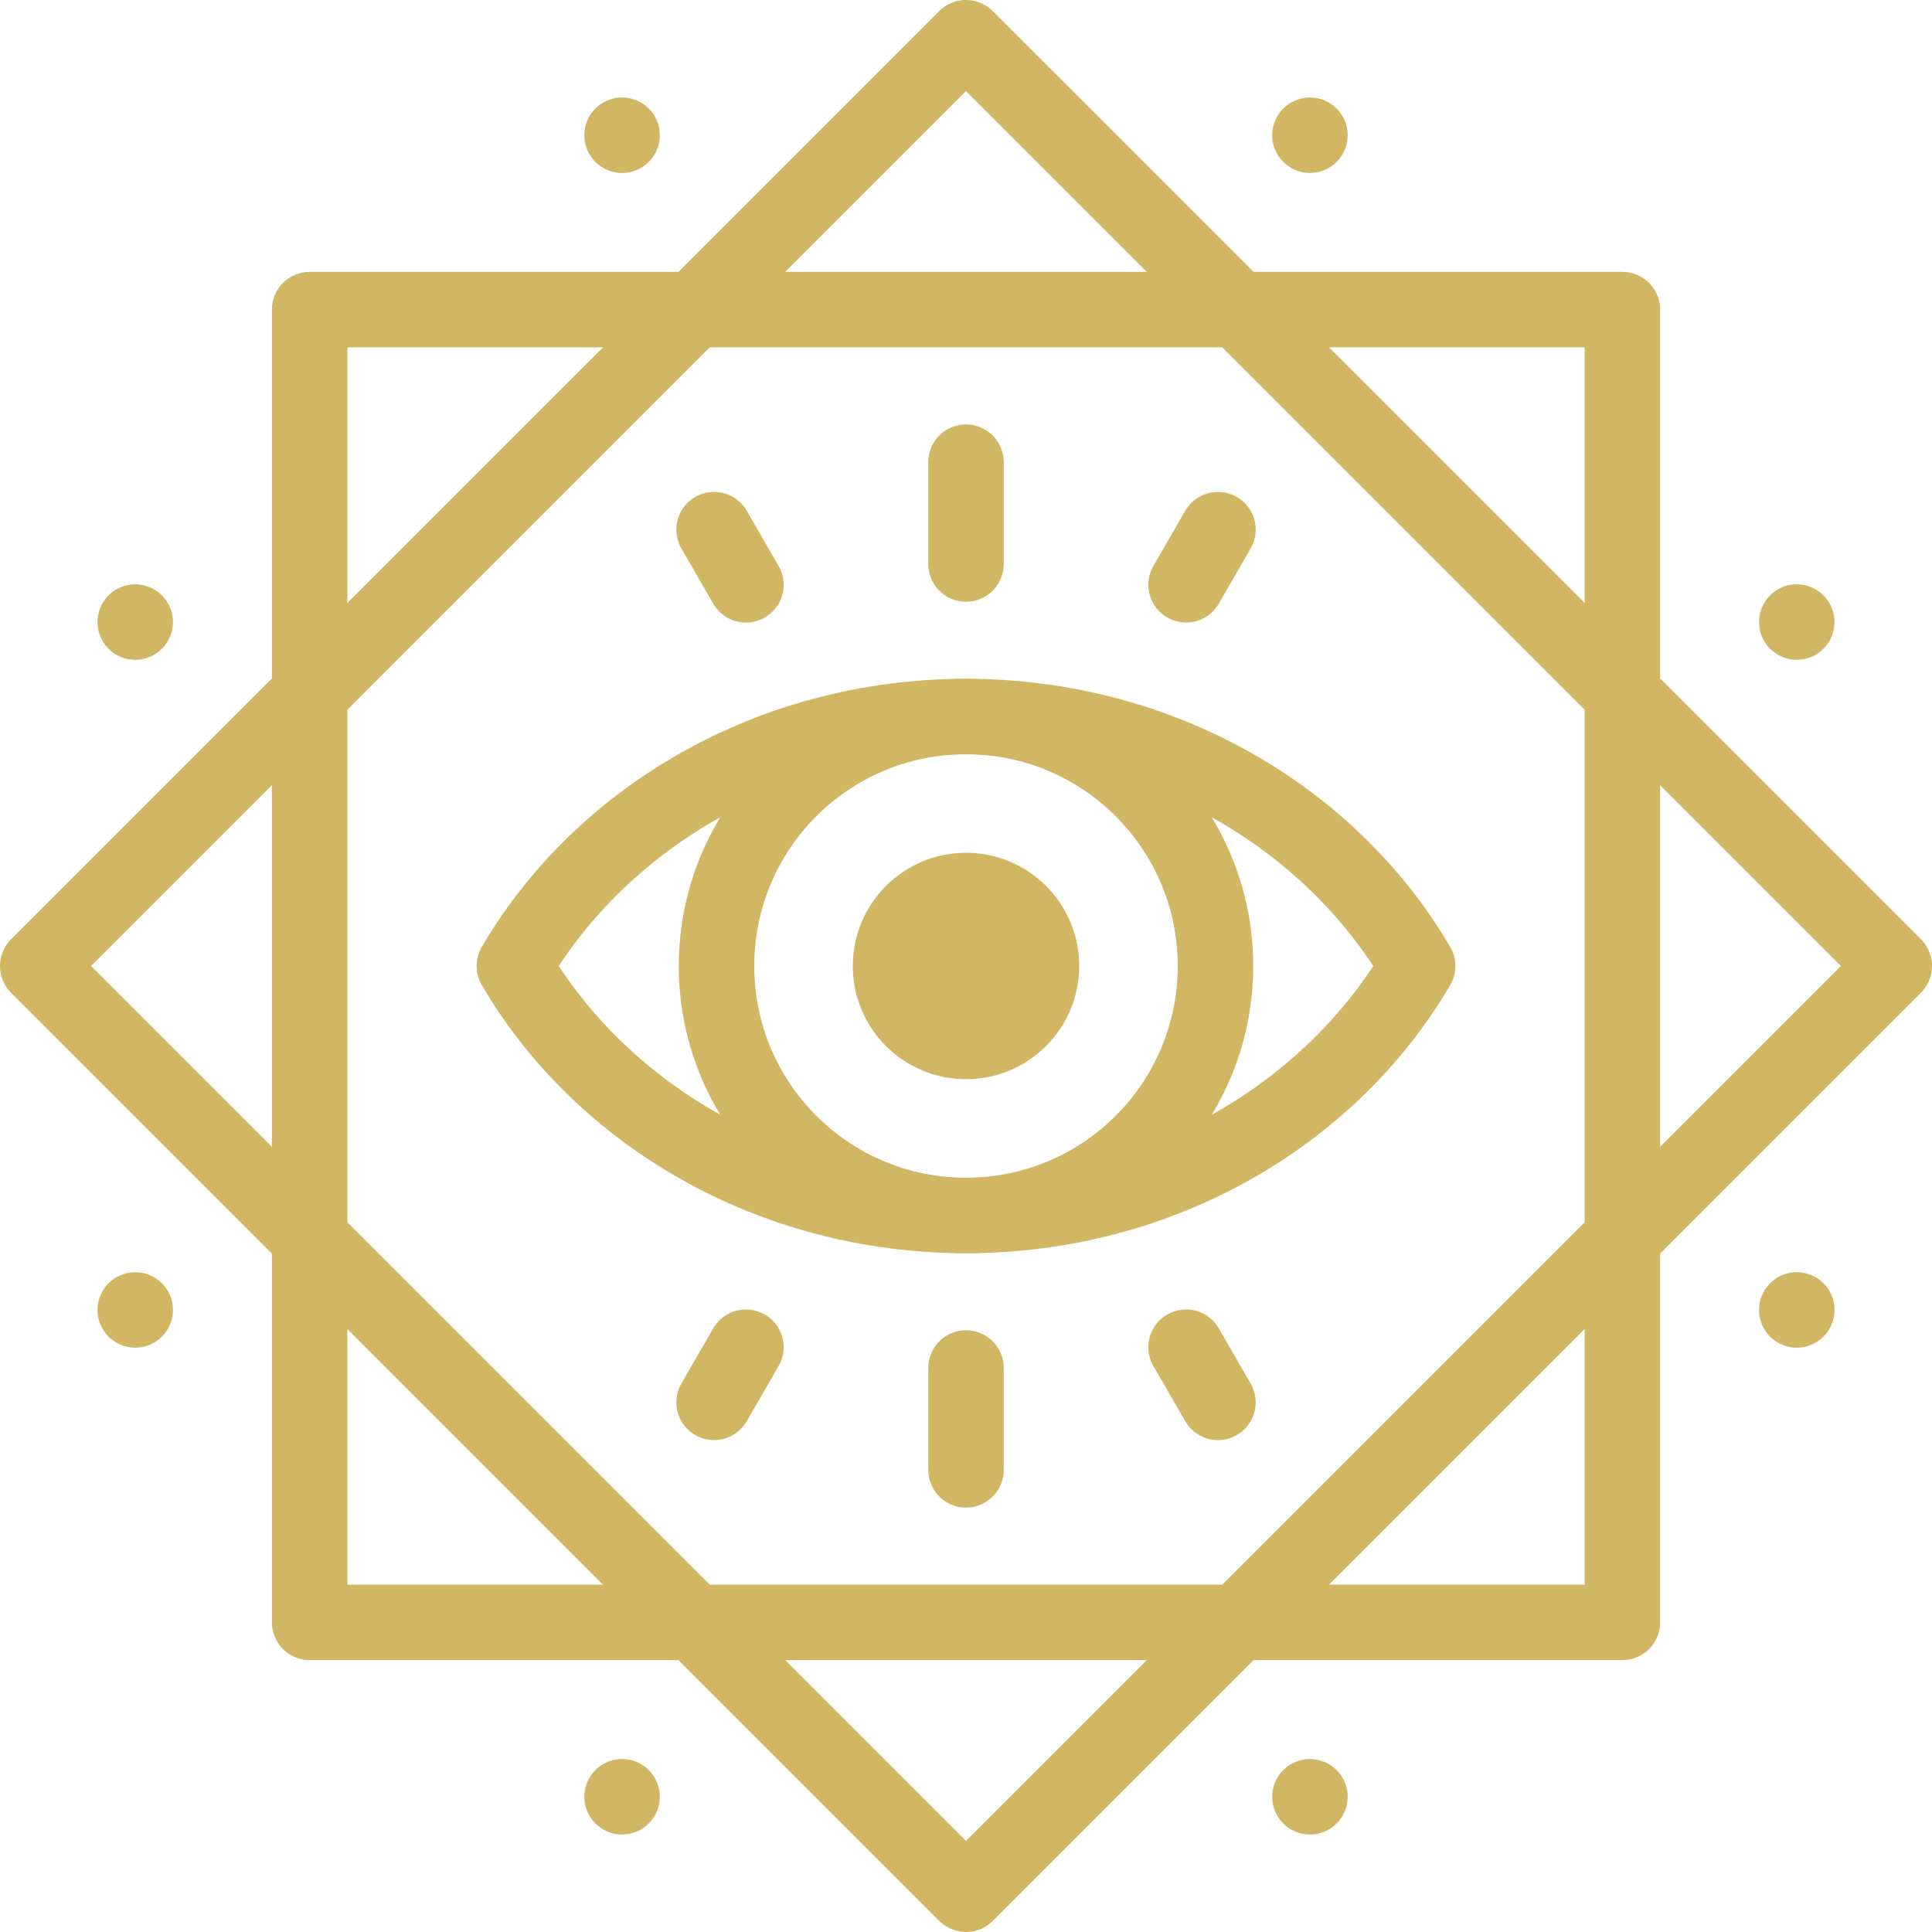
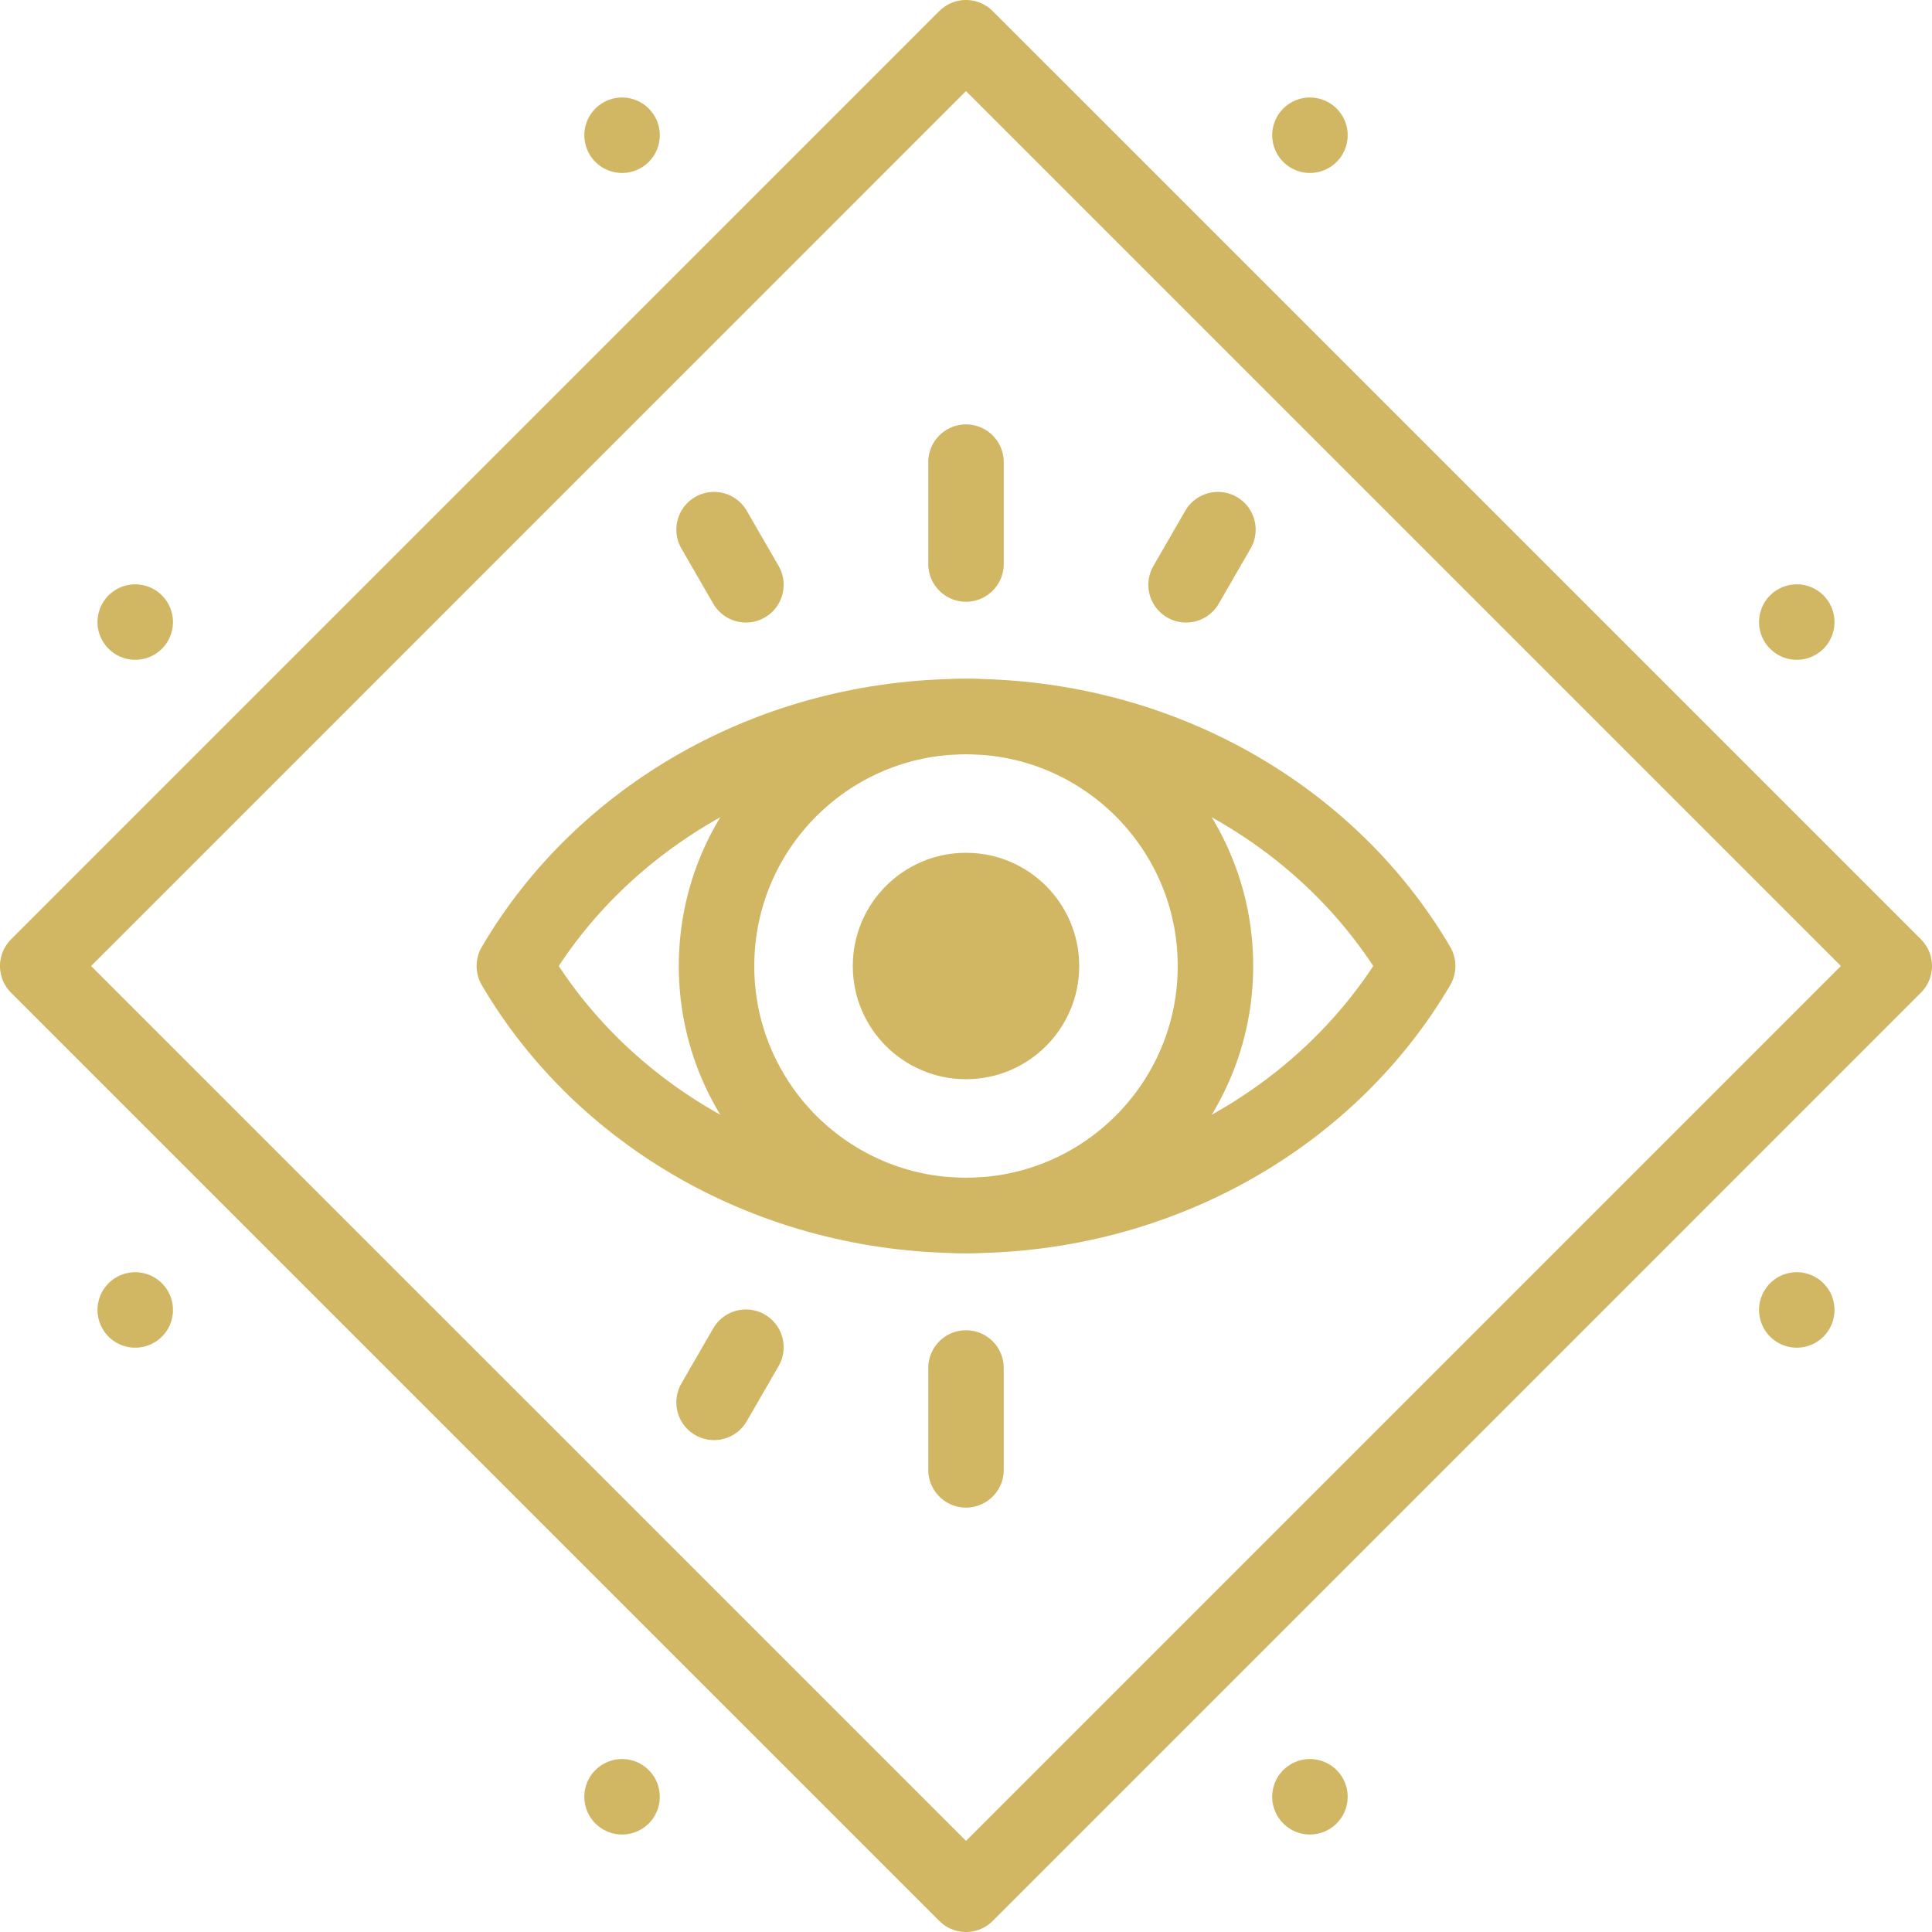
<svg xmlns="http://www.w3.org/2000/svg" version="1.1" width="512" height="512" x="0" y="0" viewBox="0 0 512 512" style="enable-background:new 0 0 512 512" xml:space="preserve" class="">
  <g>
    <circle cx="256" cy="256" r="66.111" style="stroke-width:20;stroke-linecap:round;stroke-linejoin:round;stroke-miterlimit:10;" fill="none" stroke="#d1b663" stroke-width="20" stroke-linecap="round" stroke-linejoin="round" stroke-miterlimit="10" data-original="#000000" opacity="1" />
    <circle cx="256" cy="256" r="30" fill="#d1b663" opacity="1" data-original="#000000" />
-     <path d="M82.052 82.052h347.897v347.897H82.052z" style="stroke-width:20;stroke-linecap:round;stroke-linejoin:round;stroke-miterlimit:10;" fill="none" stroke="#d1b663" stroke-width="20" stroke-linecap="round" stroke-linejoin="round" stroke-miterlimit="10" data-original="#000000" opacity="1" />
    <path d="M82.052 82.052h347.897v347.897H82.052z" style="stroke-width:20;stroke-linecap:round;stroke-linejoin:round;stroke-miterlimit:10;" transform="rotate(-45.001 255.998 256.004)" fill="none" stroke="#d1b663" stroke-width="20" stroke-linecap="round" stroke-linejoin="round" stroke-miterlimit="10" data-original="#000000" opacity="1" />
-     <path d="M256 189.889c-51.675 0-96.626 26.73-119.696 66.111 23.07 39.382 68.021 66.111 119.696 66.111s96.626-26.73 119.696-66.111c-23.07-39.382-68.021-66.111-119.696-66.111zM256 149.47v-27M197.675 154.978l-8.44-14.618M314.325 154.978l8.44-14.618M256 362.53v27M197.675 357.022l-8.44 14.618M314.325 357.022l8.44 14.618M164.853 35.837h0M35.837 164.853h0M347.147 35.837h0M476.163 164.853h0M164.853 476.163h0M35.837 347.147h0M347.147 476.163h0M476.163 347.147h0" style="stroke-width:20;stroke-linecap:round;stroke-linejoin:round;stroke-miterlimit:10;" fill="none" stroke="#d1b663" stroke-width="20" stroke-linecap="round" stroke-linejoin="round" stroke-miterlimit="10" data-original="#000000" opacity="1" />
+     <path d="M256 189.889c-51.675 0-96.626 26.73-119.696 66.111 23.07 39.382 68.021 66.111 119.696 66.111s96.626-26.73 119.696-66.111c-23.07-39.382-68.021-66.111-119.696-66.111zM256 149.47v-27M197.675 154.978l-8.44-14.618M314.325 154.978l8.44-14.618M256 362.53v27M197.675 357.022l-8.44 14.618M314.325 357.022M164.853 35.837h0M35.837 164.853h0M347.147 35.837h0M476.163 164.853h0M164.853 476.163h0M35.837 347.147h0M347.147 476.163h0M476.163 347.147h0" style="stroke-width:20;stroke-linecap:round;stroke-linejoin:round;stroke-miterlimit:10;" fill="none" stroke="#d1b663" stroke-width="20" stroke-linecap="round" stroke-linejoin="round" stroke-miterlimit="10" data-original="#000000" opacity="1" />
  </g>
</svg>